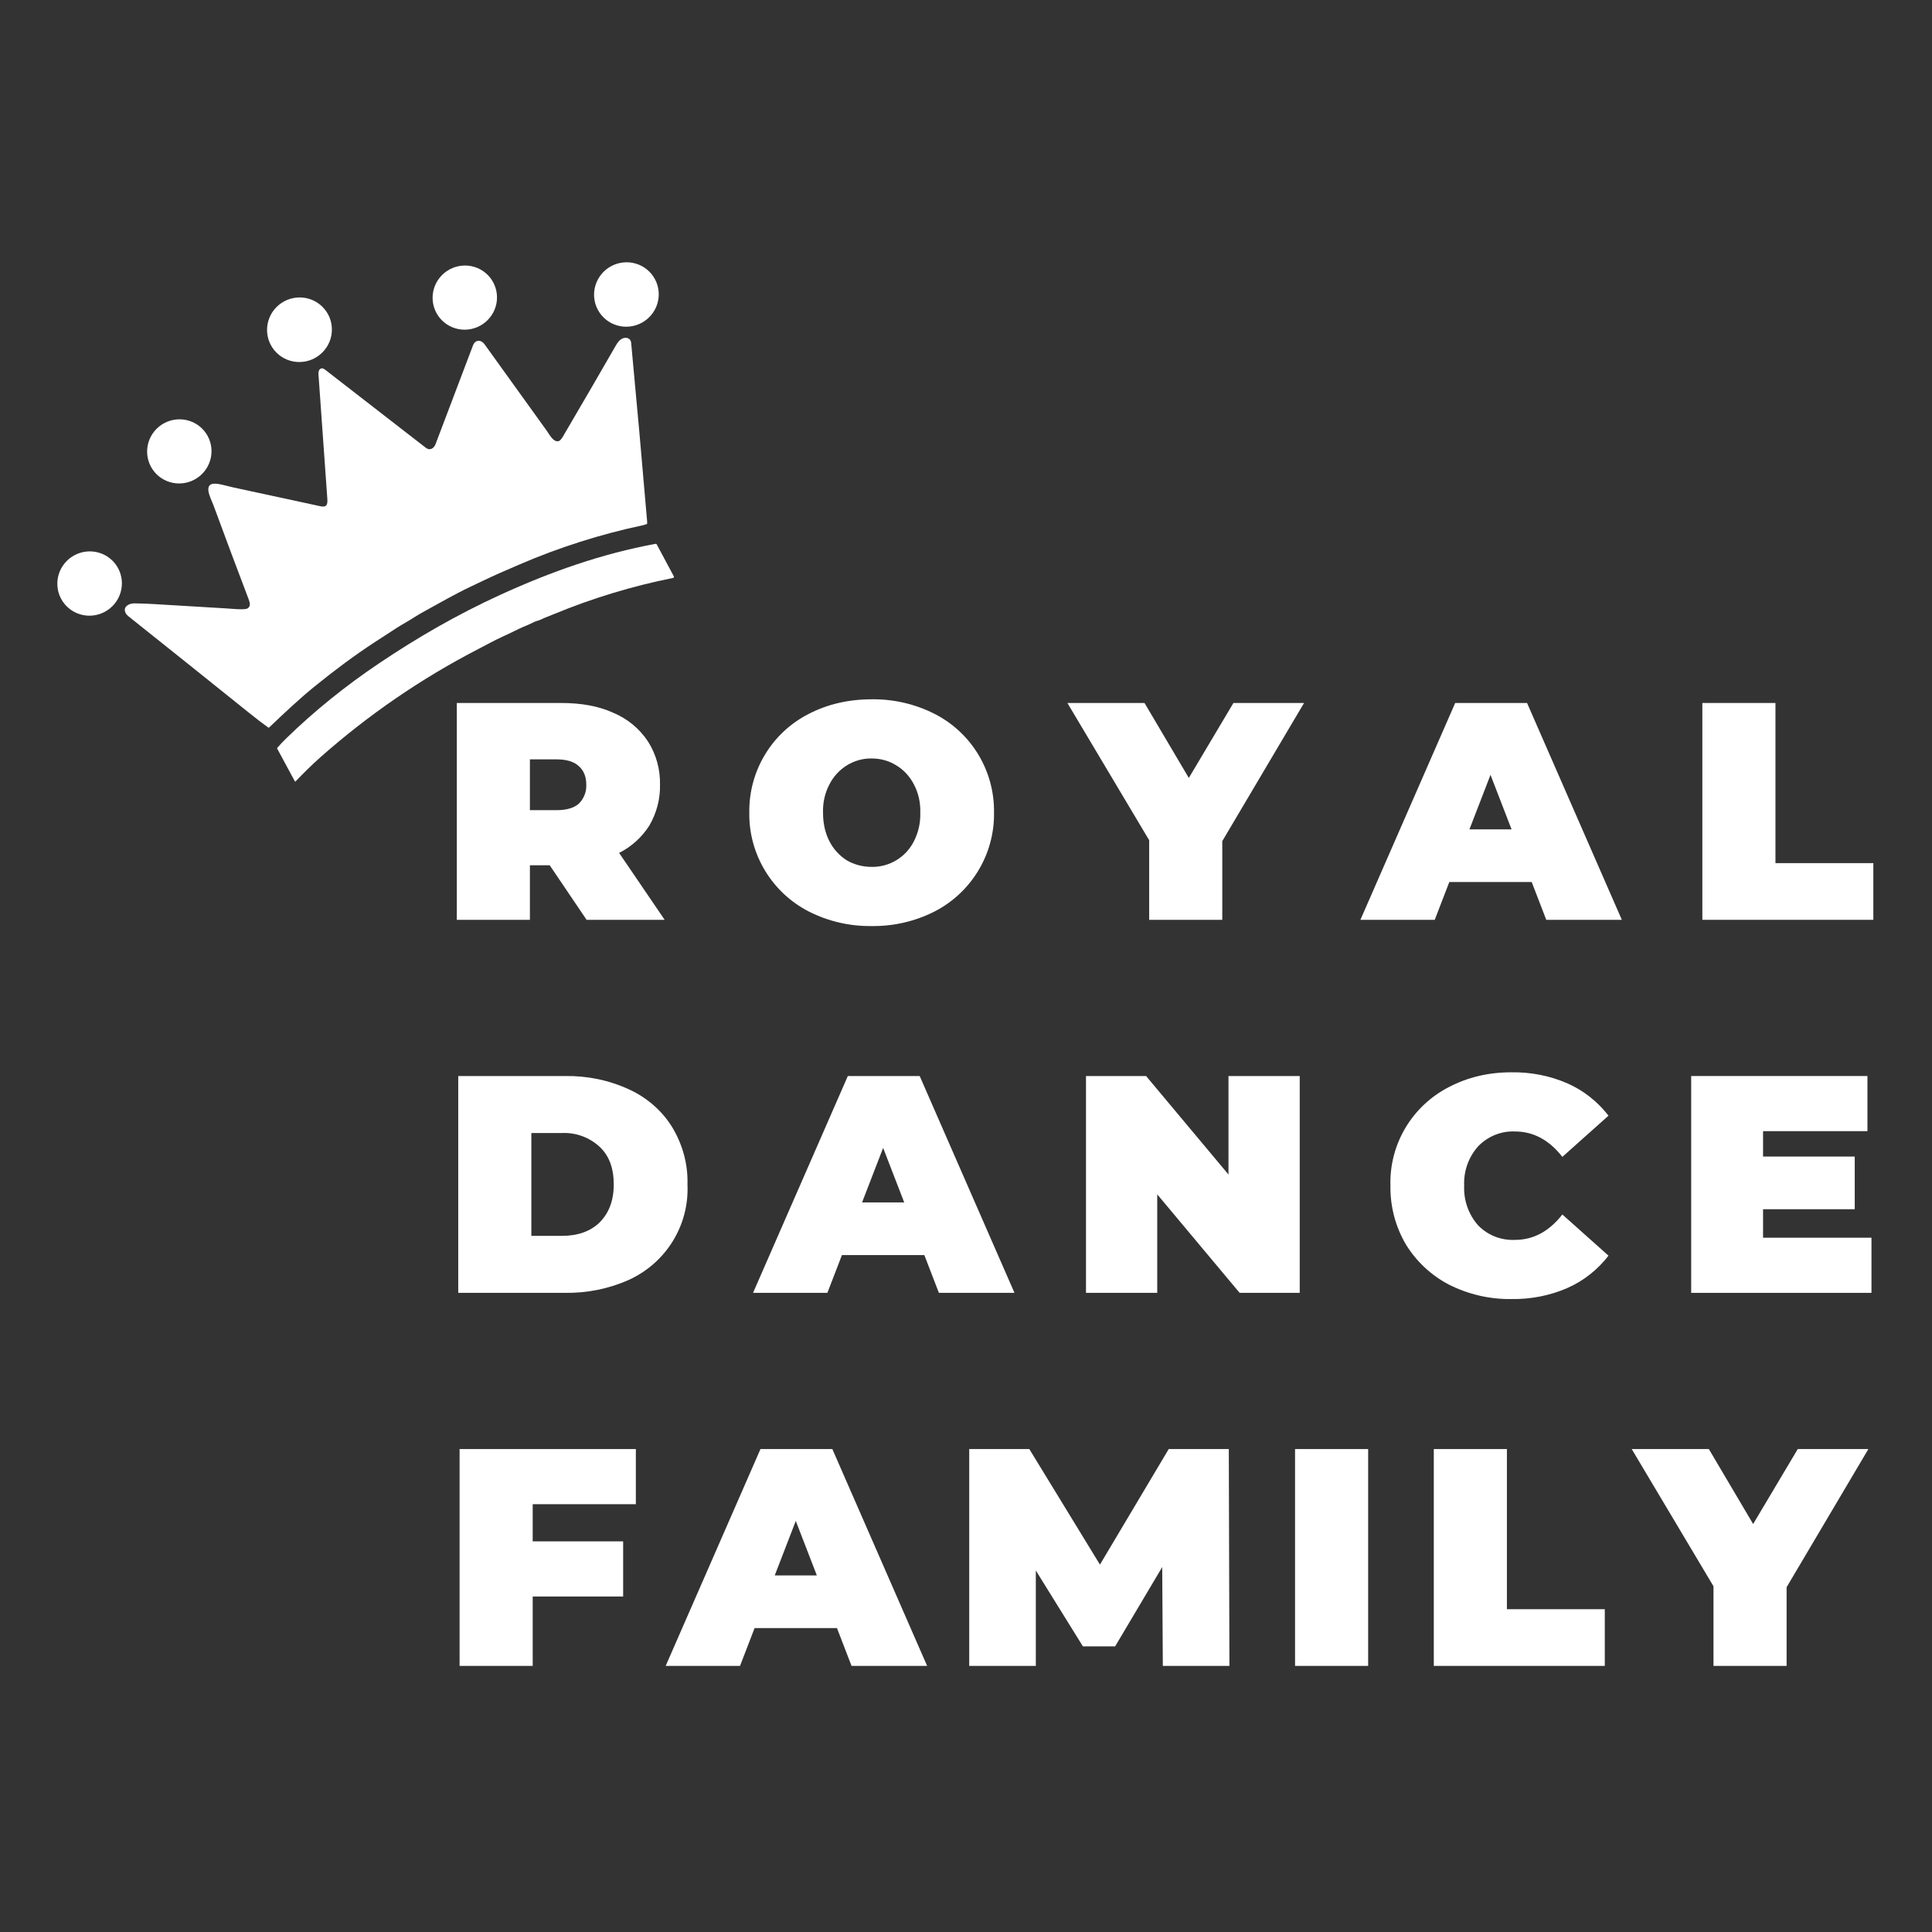
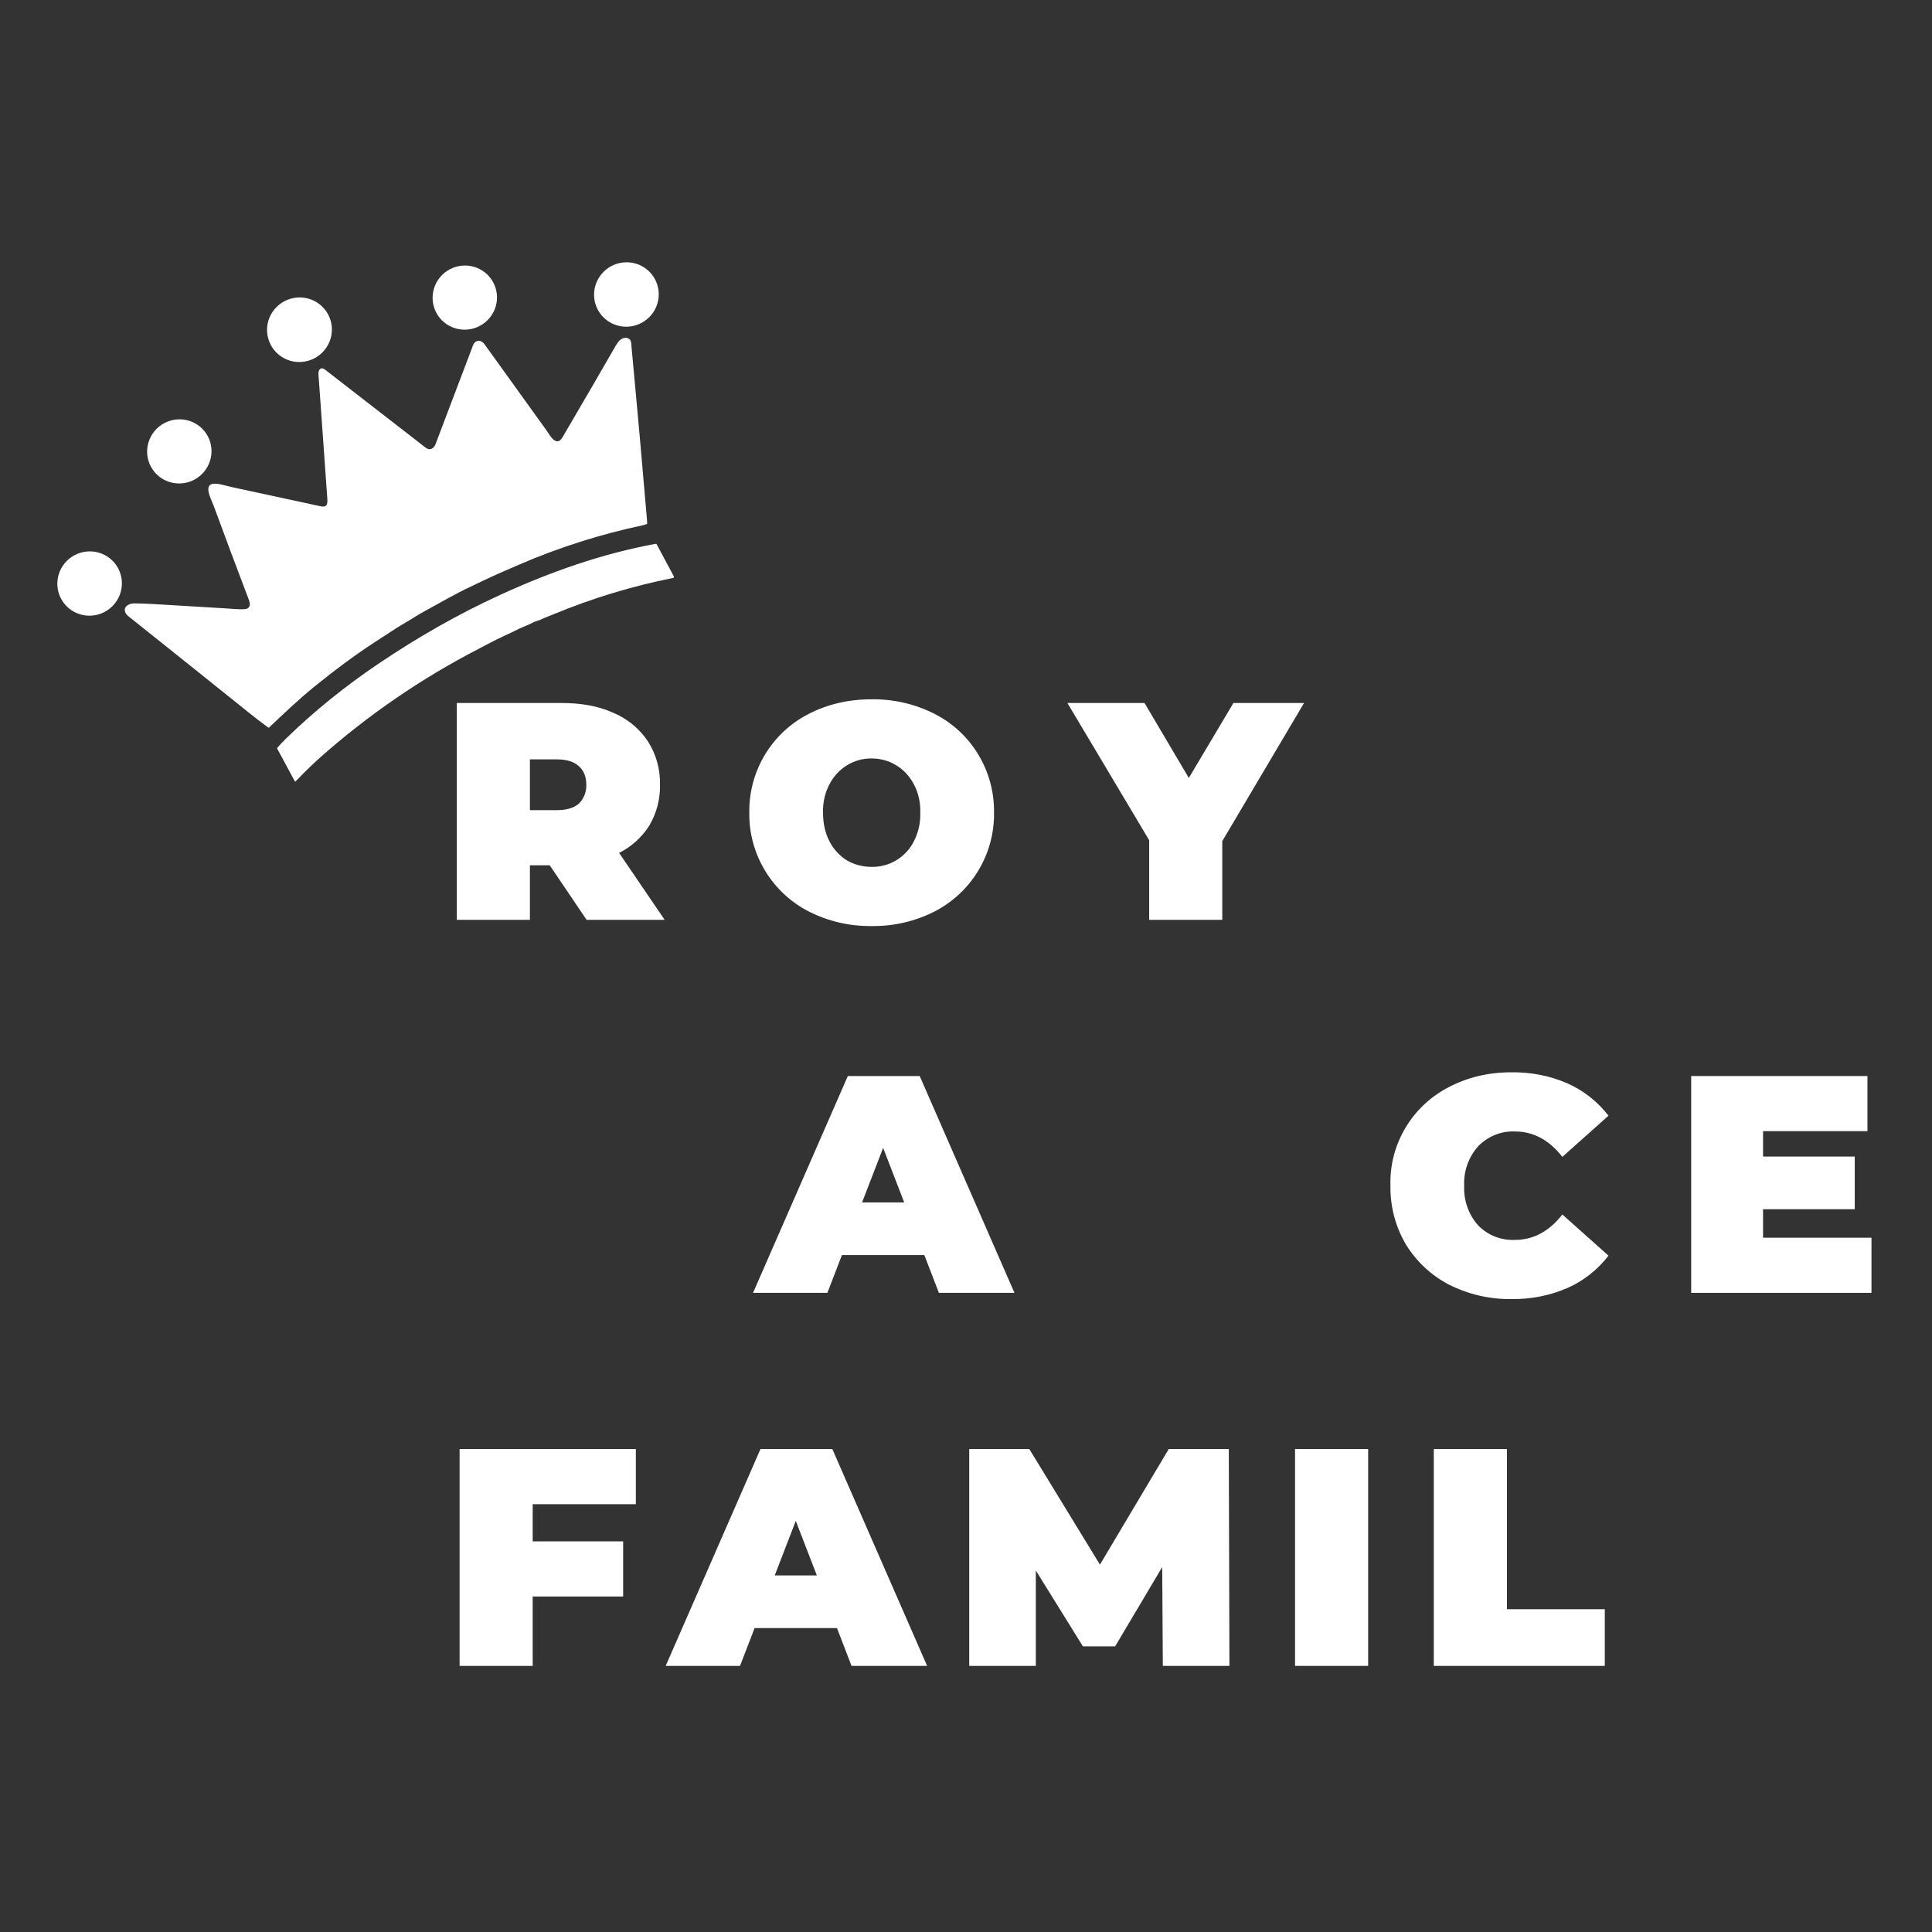
<svg xmlns="http://www.w3.org/2000/svg" version="1.1" width="1080" height="1080" viewBox="0 0 1080 1080" xml:space="preserve">
  <rect x="0" y="0" width="1080" height="1080" fill="#333333" stroke="none" />
  <desc>Created with Fabric.js 5.2.4</desc>
  <defs> </defs>
  <g transform="matrix(1 0 0 1 540 540)" id="8f989398-60f8-42ff-b257-d9ea2c11c686"> </g>
  <g transform="matrix(1 0 0 1 540 540)" id="98d85342-5873-4209-a91c-6a1732d4427f">
    <rect style="stroke: none; stroke-width: 1; stroke-dasharray: none; stroke-linecap: butt; stroke-dashoffset: 0; stroke-linejoin: miter; stroke-miterlimit: 4; fill: rgb(255,255,255); fill-rule: nonzero; opacity: 1; visibility: hidden;" x="-540" y="-540" rx="0" ry="0" width="1080" height="1080" />
  </g>
  <g transform="matrix(4.88 0 0 4.88 200.13 276.68)" clip-path="url(#CLIPPATH_76)">
    <clipPath id="CLIPPATH_76">
      <path transform="matrix(0.24 0 0 0.24 3.07 -0.71) translate(-189.86, -251.71)" clip-path="url(#undefined)" d="M 0.002 238.616 L 283.384 85.98 L 379.708 264.814 L 96.326 417.45 L 0.002 238.616 z" stroke-linecap="round" />
    </clipPath>
    <path style="stroke: none; stroke-width: 1; stroke-dasharray: none; stroke-linecap: butt; stroke-dashoffset: 0; stroke-linejoin: miter; stroke-miterlimit: 4; fill: rgb(255,255,255); fill-rule: nonzero; opacity: 1;" transform=" translate(-42.49, -61.12)" d="M 39.06 40.43 C 39.292 40.861 39.432 41.32 39.48 41.809 C 39.578 42.787 39.281 43.765 38.655 44.523 C 38.346 44.901 37.966 45.215 37.535 45.446 C 37.106 45.678 36.635 45.823 36.149 45.873 C 35.659 45.924 35.179 45.88 34.707 45.741 C 34.24 45.604 33.806 45.375 33.429 45.068 C 33.051 44.763 32.738 44.386 32.509 43.958 C 32.278 43.531 32.136 43.063 32.089 42.58 C 32.04 42.096 32.088 41.607 32.23 41.142 C 32.373 40.672 32.6 40.246 32.913 39.865 C 33.222 39.487 33.603 39.174 34.033 38.943 C 34.463 38.71 34.934 38.565 35.42 38.515 C 35.91 38.465 36.39 38.508 36.862 38.648 C 37.333 38.788 37.759 39.011 38.14 39.32 C 38.52 39.63 38.827 40 39.06 40.43 z M 25.274 54.378 C 25.504 54.807 25.644 55.263 25.692 55.748 C 25.74 56.232 25.692 56.708 25.551 57.175 C 25.409 57.642 25.183 58.065 24.873 58.443 C 24.563 58.822 24.192 59.127 23.76 59.36 C 23.33 59.592 22.87 59.734 22.383 59.784 C 21.897 59.835 21.419 59.791 20.951 59.653 C 20.487 59.517 20.056 59.29 19.681 58.985 C 19.306 58.682 18.996 58.307 18.768 57.882 C 18.539 57.458 18.397 56.993 18.35 56.513 C 18.302 56.033 18.35 55.548 18.491 55.086 C 18.633 54.619 18.859 54.196 19.169 53.817 C 19.479 53.439 19.85 53.133 20.282 52.901 C 20.713 52.669 21.172 52.527 21.659 52.476 C 22.146 52.426 22.623 52.47 23.091 52.608 C 23.559 52.747 23.982 52.969 24.361 53.276 C 24.739 53.583 25.043 53.95 25.274 54.378 z M 57.976 36.762 C 58.206 37.19 58.346 37.647 58.394 38.132 C 58.491 39.104 58.196 40.075 57.574 40.828 C 57.264 41.207 56.894 41.512 56.463 41.744 C 56.031 41.977 55.573 42.118 55.085 42.169 C 54.598 42.219 54.121 42.176 53.653 42.037 C 53.189 41.901 52.758 41.674 52.383 41.369 C 52.008 41.066 51.698 40.692 51.47 40.267 C 51.241 39.843 51.098 39.377 51.052 38.897 C 51.003 38.417 51.051 37.932 51.192 37.47 C 51.334 37.002 51.56 36.58 51.871 36.2 C 52.181 35.822 52.551 35.517 52.983 35.284 C 53.415 35.052 53.873 34.911 54.361 34.86 C 54.847 34.809 55.325 34.853 55.793 34.991 C 56.261 35.13 56.685 35.353 57.063 35.659 C 57.441 35.966 57.746 36.334 57.976 36.762 z M 55.42 71.61 C 53.63 72.457 51.894 73.46 50.157 74.415 C 49.747 74.641 49.377 74.849 48.957 75.12 C 48.299 75.545 47.544 75.953 46.948 76.335 C 46.068 76.897 45.192 77.465 44.32 78.039 C 42.15 79.463 39.886 81.133 37.527 83.049 C 35.698 84.534 34.017 86.13 32.315 87.753 C 32.28 87.786 32.243 87.789 32.204 87.761 C 31.485 87.237 30.779 86.696 30.085 86.139 C 25.583 82.519 21.072 78.909 16.554 75.308 C 16.287 75.096 15.988 74.898 15.857 74.618 C 15.532 73.921 16.25 73.532 16.886 73.54 C 17.624 73.55 18.362 73.577 19.1 73.62 C 21.907 73.784 24.714 73.952 27.52 74.124 C 27.955 74.15 29.534 74.321 29.841 74.114 C 30.226 73.856 30.111 73.461 29.955 73.051 C 28.597 69.481 27.258 65.904 25.939 62.319 C 25.631 61.479 24.482 59.514 26.546 59.869 C 27.002 59.946 27.651 60.139 28.176 60.252 C 31.515 60.964 34.85 61.684 38.184 62.413 C 38.917 62.573 39.022 62.199 38.975 61.566 C 38.643 56.955 38.315 52.342 37.991 47.73 C 37.969 47.42 37.888 46.939 38.114 46.725 C 38.321 46.529 38.537 46.627 38.741 46.787 C 42.588 49.762 46.431 52.743 50.271 55.727 C 50.722 56.078 51.189 55.782 51.367 55.312 C 52.793 51.54 54.223 47.769 55.657 44 C 55.925 43.297 56.596 43.319 56.987 43.864 C 59.354 47.162 61.725 50.458 64.101 53.751 C 64.394 54.157 64.885 55.154 65.505 54.942 C 65.737 54.862 65.987 54.39 66.121 54.16 C 68.429 50.222 70.39 46.85 72.001 44.042 C 72.202 43.694 72.453 43.322 72.827 43.18 C 73.234 43.026 73.73 43.17 73.777 43.68 C 74.417 50.482 75.027 57.286 75.604 64.094 C 75.613 64.191 75.615 64.289 75.614 64.387 C 75.615 64.414 75.598 64.438 75.573 64.447 C 75.4 64.517 75.255 64.564 75.138 64.588 C 70.281 65.615 65.538 67.122 60.98 69.088 C 59.465 69.741 58.152 70.302 56.748 70.978 C 56.306 71.19 55.864 71.401 55.421 71.611 z M 15.007 69.51 C 15.237 69.94 15.377 70.398 15.426 70.883 C 15.474 71.369 15.426 71.846 15.285 72.315 C 15.145 72.779 14.913 73.211 14.605 73.586 C 14.294 73.966 13.922 74.272 13.489 74.505 C 13.062 74.736 12.593 74.881 12.109 74.931 C 11.626 74.983 11.138 74.938 10.672 74.799 C 10.208 74.662 9.775 74.435 9.4 74.129 C 9.024 73.825 8.713 73.45 8.484 73.024 C 8.254 72.599 8.112 72.132 8.065 71.651 C 8.016 71.169 8.064 70.683 8.206 70.22 C 8.346 69.755 8.577 69.323 8.886 68.948 C 9.197 68.568 9.569 68.262 10.001 68.029 C 10.429 67.798 10.898 67.653 11.382 67.604 C 11.865 67.553 12.353 67.597 12.818 67.736 C 13.288 67.874 13.712 68.098 14.091 68.406 C 14.47 68.713 14.775 69.081 15.007 69.511 z M 76.502 36.399 C 76.734 36.829 76.874 37.287 76.922 37.774 C 76.97 38.26 76.922 38.738 76.78 39.208 C 76.638 39.677 76.41 40.101 76.1 40.482 C 75.788 40.862 75.415 41.168 74.982 41.402 C 74.554 41.634 74.084 41.778 73.599 41.828 C 73.115 41.88 72.626 41.835 72.16 41.696 C 71.695 41.56 71.261 41.332 70.885 41.026 C 70.508 40.722 70.197 40.345 69.968 39.918 C 69.738 39.492 69.595 39.025 69.548 38.543 C 69.499 38.06 69.547 37.573 69.689 37.109 C 69.832 36.639 70.059 36.215 70.371 35.835 C 70.682 35.455 71.055 35.148 71.488 34.915 C 71.916 34.683 72.386 34.538 72.871 34.488 C 73.355 34.436 73.844 34.481 74.31 34.62 C 74.78 34.76 75.205 34.983 75.585 35.291 C 75.965 35.599 76.27 35.968 76.502 36.399 z" stroke-linecap="round" />
  </g>
  <g transform="matrix(4.88 0 0 4.88 265.83 370.49)" clip-path="url(#CLIPPATH_77)">
    <clipPath id="CLIPPATH_77">
      <path transform="matrix(0.24 0 0 0.24 -10.44 -19.55) translate(-189.86, -251.71)" clip-path="url(#undefined)" d="M 0.002 238.616 L 283.384 85.98 L 379.708 264.814 L 96.326 417.45 L 0.002 238.616 z" stroke-linecap="round" />
    </clipPath>
    <path style="stroke: none; stroke-width: 1; stroke-dasharray: none; stroke-linecap: butt; stroke-dashoffset: 0; stroke-linejoin: miter; stroke-miterlimit: 4; fill: rgb(255,255,255); fill-rule: nonzero; opacity: 1;" transform=" translate(-56, -79.97)" d="M 56.297 78.406 C 49.784 81.773 43.713 85.935 38.224 90.797 C 37.224 91.685 36.292 92.611 35.375 93.569 C 35.348 93.597 35.325 93.594 35.307 93.561 L 33.275 89.795 C 33.261 89.772 33.264 89.742 33.283 89.723 C 33.607 89.349 33.946 88.989 34.3 88.643 C 37.592 85.439 41.165 82.578 44.978 80.014 C 49.392 77.045 53.958 74.419 58.799 72.204 C 64.584 69.559 70.444 67.481 76.608 66.349 C 76.677 66.336 76.728 66.361 76.762 66.423 L 78.713 70.067 C 78.733 70.104 78.735 70.143 78.716 70.182 C 78.699 70.22 78.665 70.247 78.624 70.254 C 73.945 71.19 69.369 72.579 64.959 74.402 C 64.483 74.599 63.995 74.772 63.436 75.041 C 63.216 75.147 62.9 75.194 62.63 75.338 C 62.08 75.631 61.444 75.849 60.94 76.098 C 60.322 76.404 59.698 76.702 59.07 76.99 C 58.13 77.421 57.26 77.909 56.297 78.406 z" stroke-linecap="round" />
  </g>
  <g transform="matrix(173.16 0 0 -173.16 314.23 453.58)" clip-path="url(#CLIPPATH_78)">
    <clipPath id="CLIPPATH_78">
      <path transform="matrix(0.01 0 0 -0.01 2.83 1.09) translate(-468.75, -468.75)" d="M 0 0 L 937.5 0 L 937.5 937.5 L 0 937.5 z" stroke-linecap="round" />
    </clipPath>
    <path style="stroke: none; stroke-width: 1; stroke-dasharray: none; stroke-linecap: butt; stroke-dashoffset: 0; stroke-linejoin: miter; stroke-miterlimit: 4; fill: rgb(255,255,255); fill-rule: nonzero; opacity: 1;" transform=" translate(-0.34, -0.35)" d="M 0.3 0.176 L 0.236 0.176 L 0.236 0 L 0 0 L 0 0.7 L 0.337 0.7 C 0.402 0.7 0.458 0.69 0.506 0.668 C 0.551 0.649 0.59 0.617 0.617 0.576 C 0.644 0.534 0.657 0.485 0.656 0.436 C 0.657 0.39 0.645 0.345 0.622 0.305 C 0.598 0.267 0.564 0.236 0.524 0.216 L 0.671 0 L 0.419 0 L 0.3 0.176 M 0.418 0.436 C 0.418 0.462 0.41 0.482 0.394 0.496 C 0.378 0.511 0.354 0.518 0.322 0.518 L 0.236 0.518 L 0.236 0.354 L 0.322 0.354 C 0.354 0.354 0.378 0.361 0.394 0.375 C 0.41 0.391 0.419 0.413 0.418 0.436 z" stroke-linecap="round" />
  </g>
  <g transform="matrix(173.16 0 0 -173.16 488.13 453.6)" clip-path="url(#CLIPPATH_79)">
    <clipPath id="CLIPPATH_79">
      <path transform="matrix(0.01 0 0 -0.01 1.83 1.09) translate(-468.75, -468.75)" d="M 0 0 L 937.5 0 L 937.5 937.5 L 0 937.5 z" stroke-linecap="round" />
    </clipPath>
    <path style="stroke: none; stroke-width: 1; stroke-dasharray: none; stroke-linecap: butt; stroke-dashoffset: 0; stroke-linejoin: miter; stroke-miterlimit: 4; fill: rgb(255,255,255); fill-rule: nonzero; opacity: 1;" transform=" translate(-0.4, -0.37)" d="M 0.395 0 C 0.325 -0.001 0.255 0.015 0.192 0.047 C 0.073 0.108 -0.002 0.232 -2.7755575615628914e-17 0.366 C -0.002 0.5 0.072 0.624 0.192 0.685 C 0.252 0.716 0.32 0.732 0.395 0.732 C 0.465 0.733 0.535 0.717 0.598 0.685 C 0.718 0.624 0.792 0.5 0.79 0.366 C 0.792 0.232 0.717 0.108 0.598 0.047 C 0.535 0.015 0.465 -0.001 0.395 1.3877787807814457e-17 M 0.395 0.191 C 0.452 0.19 0.505 0.222 0.531 0.273 C 0.546 0.302 0.553 0.334 0.552 0.366 C 0.553 0.398 0.546 0.43 0.531 0.458 C 0.518 0.483 0.498 0.505 0.474 0.519 C 0.45 0.534 0.423 0.541 0.395 0.541 C 0.338 0.542 0.285 0.509 0.259 0.458 C 0.244 0.43 0.237 0.398 0.238 0.366 C 0.238 0.331 0.245 0.3 0.259 0.273 C 0.272 0.248 0.291 0.227 0.315 0.212 C 0.339 0.198 0.367 0.191 0.395 0.191 z" stroke-linecap="round" />
  </g>
  <g transform="matrix(173.16 0 0 -173.16 662.48 453.58)" clip-path="url(#CLIPPATH_80)">
    <clipPath id="CLIPPATH_80">
      <path transform="matrix(0.01 0 0 -0.01 0.82 1.09) translate(-468.75, -468.75)" d="M 0 0 L 937.5 0 L 937.5 937.5 L 0 937.5 z" stroke-linecap="round" />
    </clipPath>
    <path style="stroke: none; stroke-width: 1; stroke-dasharray: none; stroke-linecap: butt; stroke-dashoffset: 0; stroke-linejoin: miter; stroke-miterlimit: 4; fill: rgb(255,255,255); fill-rule: nonzero; opacity: 1;" transform=" translate(-0.38, -0.35)" d="M 0.5 0.254 L 0.5 0 L 0.264 0 L 0.264 0.257 L 0 0.7 L 0.249 0.7 L 0.392 0.458 L 0.536 0.7 L 0.764 0.7 L 0.5 0.254 z" stroke-linecap="round" />
  </g>
  <g transform="matrix(173.16 0 0 -173.16 833.2 453.58)" clip-path="url(#CLIPPATH_81)">
    <clipPath id="CLIPPATH_81">
-       <path transform="matrix(0.01 0 0 -0.01 -0.16 1.09) translate(-468.75, -468.75)" d="M 0 0 L 937.5 0 L 937.5 937.5 L 0 937.5 z" stroke-linecap="round" />
-     </clipPath>
+       </clipPath>
    <path style="stroke: none; stroke-width: 1; stroke-dasharray: none; stroke-linecap: butt; stroke-dashoffset: 0; stroke-linejoin: miter; stroke-miterlimit: 4; fill: rgb(255,255,255); fill-rule: nonzero; opacity: 1;" transform=" translate(-0.42, -0.35)" d="M 0.553 0.122 L 0.287 0.122 L 0.24 0 L 0 0 L 0.306 0.7 L 0.538 0.7 L 0.844 0 L 0.6 0 L 0.553 0.122 M 0.488 0.292 L 0.42 0.468 L 0.352 0.292 L 0.488 0.292 z" stroke-linecap="round" />
  </g>
  <g transform="matrix(173.16 0 0 -173.16 1000.11 453.58)" clip-path="url(#CLIPPATH_82)">
    <clipPath id="CLIPPATH_82">
      <path transform="matrix(0.01 0 0 -0.01 -1.13 1.09) translate(-468.75, -468.75)" d="M 0 0 L 937.5 0 L 937.5 937.5 L 0 937.5 z" stroke-linecap="round" />
    </clipPath>
-     <path style="stroke: none; stroke-width: 1; stroke-dasharray: none; stroke-linecap: butt; stroke-dashoffset: 0; stroke-linejoin: miter; stroke-miterlimit: 4; fill: rgb(255,255,255); fill-rule: nonzero; opacity: 1;" transform=" translate(-0.28, -0.35)" d="M 0 0.7 L 0.236 0.7 L 0.236 0.183 L 0.552 0.183 L 0.552 0 L 0 0 L 0 0.7 z" stroke-linecap="round" />
  </g>
  <g transform="matrix(173.16 0 0 -173.16 320.23 662.11)" clip-path="url(#CLIPPATH_83)">
    <clipPath id="CLIPPATH_83">
      <path transform="matrix(0.01 0 0 -0.01 2.8 2.29) translate(-468.75, -468.75)" d="M 0 0 L 937.5 0 L 937.5 937.5 L 0 937.5 z" stroke-linecap="round" />
    </clipPath>
-     <path style="stroke: none; stroke-width: 1; stroke-dasharray: none; stroke-linecap: butt; stroke-dashoffset: 0; stroke-linejoin: miter; stroke-miterlimit: 4; fill: rgb(255,255,255); fill-rule: nonzero; opacity: 1;" transform=" translate(-0.37, -0.35)" d="M 0 0.7 L 0.345 0.7 C 0.416 0.701 0.486 0.687 0.551 0.657 C 0.608 0.631 0.657 0.589 0.69 0.536 C 0.724 0.48 0.742 0.416 0.74 0.35 C 0.746 0.218 0.671 0.097 0.551 0.042 C 0.486 0.013 0.416 -0.001 0.345 -3.469446951953614e-17 L 0 0 L 0 0.7 M 0.335 0.184 C 0.385 0.184 0.426 0.198 0.456 0.227 C 0.486 0.257 0.502 0.297 0.502 0.35 C 0.502 0.403 0.487 0.443 0.456 0.472 C 0.423 0.502 0.38 0.518 0.335 0.516 L 0.236 0.516 L 0.236 0.184 L 0.335 0.184 z" stroke-linecap="round" />
  </g>
  <g transform="matrix(173.16 0 0 -173.16 493.68 662.11)" clip-path="url(#CLIPPATH_84)">
    <clipPath id="CLIPPATH_84">
      <path transform="matrix(0.01 0 0 -0.01 1.8 2.29) translate(-468.75, -468.75)" d="M 0 0 L 937.5 0 L 937.5 937.5 L 0 937.5 z" stroke-linecap="round" />
    </clipPath>
    <path style="stroke: none; stroke-width: 1; stroke-dasharray: none; stroke-linecap: butt; stroke-dashoffset: 0; stroke-linejoin: miter; stroke-miterlimit: 4; fill: rgb(255,255,255); fill-rule: nonzero; opacity: 1;" transform=" translate(-0.42, -0.35)" d="M 0.553 0.122 L 0.287 0.122 L 0.24 0 L 0 0 L 0.306 0.7 L 0.538 0.7 L 0.844 0 L 0.6 0 L 0.553 0.122 M 0.488 0.292 L 0.42 0.468 L 0.352 0.292 L 0.488 0.292 z" stroke-linecap="round" />
  </g>
  <g transform="matrix(173.16 0 0 -173.16 667.68 662.11)" clip-path="url(#CLIPPATH_85)">
    <clipPath id="CLIPPATH_85">
-       <path transform="matrix(0.01 0 0 -0.01 0.79 2.29) translate(-468.75, -468.75)" d="M 0 0 L 937.5 0 L 937.5 937.5 L 0 937.5 z" stroke-linecap="round" />
-     </clipPath>
+       </clipPath>
    <path style="stroke: none; stroke-width: 1; stroke-dasharray: none; stroke-linecap: butt; stroke-dashoffset: 0; stroke-linejoin: miter; stroke-miterlimit: 4; fill: rgb(255,255,255); fill-rule: nonzero; opacity: 1;" transform=" translate(-0.35, -0.35)" d="M 0.69 0.7 L 0.69 0 L 0.496 0 L 0.23 0.318 L 0.23 0 L 0 0 L 0 0.7 L 0.194 0.7 L 0.46 0.382 L 0.46 0.7 L 0.69 0.7 z" stroke-linecap="round" />
  </g>
  <g transform="matrix(173.16 0 0 -173.16 837.87 662.11)" clip-path="url(#CLIPPATH_86)">
    <clipPath id="CLIPPATH_86">
      <path transform="matrix(0.01 0 0 -0.01 -0.19 2.29) translate(-468.75, -468.75)" d="M 0 0 L 937.5 0 L 937.5 937.5 L 0 937.5 z" stroke-linecap="round" />
    </clipPath>
    <path style="stroke: none; stroke-width: 1; stroke-dasharray: none; stroke-linecap: butt; stroke-dashoffset: 0; stroke-linejoin: miter; stroke-miterlimit: 4; fill: rgb(255,255,255); fill-rule: nonzero; opacity: 1;" transform=" translate(-0.35, -0.37)" d="M 0.39 0 C 0.321 -0.001 0.252 0.015 0.19 0.046 C 0.132 0.076 0.084 0.121 0.05 0.176 C 0.016 0.234 -0.001 0.299 5.551115123125783e-17 0.366 C -0.004 0.5 0.07 0.624 0.19 0.685 C 0.25 0.716 0.316 0.732 0.39 0.732 C 0.453 0.733 0.515 0.721 0.572 0.696 C 0.624 0.673 0.669 0.637 0.704 0.592 L 0.555 0.459 C 0.512 0.514 0.461 0.541 0.402 0.541 C 0.357 0.543 0.314 0.525 0.283 0.493 C 0.252 0.458 0.236 0.413 0.238 0.366 C 0.236 0.319 0.252 0.273 0.283 0.238 C 0.314 0.206 0.357 0.189 0.402 0.191 C 0.461 0.191 0.512 0.218 0.555 0.273 L 0.704 0.14 C 0.669 0.095 0.624 0.059 0.572 0.036 C 0.515 0.011 0.453 -0.001 0.39 -3.469446951953614e-17 z" stroke-linecap="round" />
  </g>
  <g transform="matrix(173.16 0 0 -173.16 995.6 662.11)" clip-path="url(#CLIPPATH_87)">
    <clipPath id="CLIPPATH_87">
      <path transform="matrix(0.01 0 0 -0.01 -1.1 2.29) translate(-468.75, -468.75)" d="M 0 0 L 937.5 0 L 937.5 937.5 L 0 937.5 z" stroke-linecap="round" />
    </clipPath>
    <path style="stroke: none; stroke-width: 1; stroke-dasharray: none; stroke-linecap: butt; stroke-dashoffset: 0; stroke-linejoin: miter; stroke-miterlimit: 4; fill: rgb(255,255,255); fill-rule: nonzero; opacity: 1;" transform=" translate(-0.29, -0.35)" d="M 0.582 0.178 L 0.582 0 L 0 0 L 0 0.7 L 0.569 0.7 L 0.569 0.522 L 0.232 0.522 L 0.232 0.44 L 0.528 0.44 L 0.528 0.27 L 0.232 0.27 L 0.232 0.178 L 0.582 0.178 z" stroke-linecap="round" />
  </g>
  <g transform="matrix(173.16 0 0 -173.16 305.4 870.64)" clip-path="url(#CLIPPATH_88)">
    <clipPath id="CLIPPATH_88">
      <path transform="matrix(0.01 0 0 -0.01 2.89 3.5) translate(-468.75, -468.75)" d="M 0 0 L 937.5 0 L 937.5 937.5 L 0 937.5 z" stroke-linecap="round" />
    </clipPath>
    <path style="stroke: none; stroke-width: 1; stroke-dasharray: none; stroke-linecap: butt; stroke-dashoffset: 0; stroke-linejoin: miter; stroke-miterlimit: 4; fill: rgb(255,255,255); fill-rule: nonzero; opacity: 1;" transform=" translate(-0.28, -0.35)" d="M 0.236 0.522 L 0.236 0.402 L 0.528 0.402 L 0.528 0.224 L 0.236 0.224 L 0.236 0 L 0 0 L 0 0.7 L 0.569 0.7 L 0.569 0.522 L 0.236 0.522 z" stroke-linecap="round" />
  </g>
  <g transform="matrix(173.16 0 0 -173.16 444.85 870.64)" clip-path="url(#CLIPPATH_89)">
    <clipPath id="CLIPPATH_89">
      <path transform="matrix(0.01 0 0 -0.01 2.08 3.5) translate(-468.75, -468.75)" d="M 0 0 L 937.5 0 L 937.5 937.5 L 0 937.5 z" stroke-linecap="round" />
    </clipPath>
    <path style="stroke: none; stroke-width: 1; stroke-dasharray: none; stroke-linecap: butt; stroke-dashoffset: 0; stroke-linejoin: miter; stroke-miterlimit: 4; fill: rgb(255,255,255); fill-rule: nonzero; opacity: 1;" transform=" translate(-0.42, -0.35)" d="M 0.553 0.122 L 0.287 0.122 L 0.24 0 L 0 0 L 0.306 0.7 L 0.538 0.7 L 0.844 0 L 0.6 0 L 0.553 0.122 M 0.488 0.292 L 0.42 0.468 L 0.352 0.292 L 0.488 0.292 z" stroke-linecap="round" />
  </g>
  <g transform="matrix(173.16 0 0 -173.16 614.53 870.64)" clip-path="url(#CLIPPATH_90)">
    <clipPath id="CLIPPATH_90">
      <path transform="matrix(0.01 0 0 -0.01 1.1 3.5) translate(-468.75, -468.75)" d="M 0 0 L 937.5 0 L 937.5 937.5 L 0 937.5 z" stroke-linecap="round" />
    </clipPath>
    <path style="stroke: none; stroke-width: 1; stroke-dasharray: none; stroke-linecap: butt; stroke-dashoffset: 0; stroke-linejoin: miter; stroke-miterlimit: 4; fill: rgb(255,255,255); fill-rule: nonzero; opacity: 1;" transform=" translate(-0.42, -0.35)" d="M 0.625 0 L 0.623 0.319 L 0.471 0.063 L 0.367 0.063 L 0.215 0.308 L 0.215 0 L 0 0 L 0 0.7 L 0.194 0.7 L 0.422 0.327 L 0.644 0.7 L 0.838 0.7 L 0.84 0 L 0.625 0 z" stroke-linecap="round" />
  </g>
  <g transform="matrix(173.16 0 0 -173.16 744.72 870.64)" clip-path="url(#CLIPPATH_91)">
    <clipPath id="CLIPPATH_91">
      <path transform="matrix(0.01 0 0 -0.01 0.35 3.5) translate(-468.75, -468.75)" d="M 0 0 L 937.5 0 L 937.5 937.5 L 0 937.5 z" stroke-linecap="round" />
    </clipPath>
    <path style="stroke: none; stroke-width: 1; stroke-dasharray: none; stroke-linecap: butt; stroke-dashoffset: 0; stroke-linejoin: miter; stroke-miterlimit: 4; fill: rgb(255,255,255); fill-rule: nonzero; opacity: 1;" transform=" translate(-0.12, -0.35)" d="M 0 0.7 L 0.236 0.7 L 0.236 0 L 0 0 L 0 0.7 z" stroke-linecap="round" />
  </g>
  <g transform="matrix(173.16 0 0 -173.16 849.99 870.64)" clip-path="url(#CLIPPATH_92)">
    <clipPath id="CLIPPATH_92">
      <path transform="matrix(0.01 0 0 -0.01 -0.26 3.5) translate(-468.75, -468.75)" d="M 0 0 L 937.5 0 L 937.5 937.5 L 0 937.5 z" stroke-linecap="round" />
    </clipPath>
    <path style="stroke: none; stroke-width: 1; stroke-dasharray: none; stroke-linecap: butt; stroke-dashoffset: 0; stroke-linejoin: miter; stroke-miterlimit: 4; fill: rgb(255,255,255); fill-rule: nonzero; opacity: 1;" transform=" translate(-0.28, -0.35)" d="M 0 0.7 L 0.236 0.7 L 0.236 0.183 L 0.552 0.183 L 0.552 0 L 0 0 L 0 0.7 z" stroke-linecap="round" />
  </g>
  <g transform="matrix(173.16 0 0 -173.16 977.94 870.64)" clip-path="url(#CLIPPATH_93)">
    <clipPath id="CLIPPATH_93">
-       <path transform="matrix(0.01 0 0 -0.01 -1 3.5) translate(-468.75, -468.75)" d="M 0 0 L 937.5 0 L 937.5 937.5 L 0 937.5 z" stroke-linecap="round" />
-     </clipPath>
+       </clipPath>
    <path style="stroke: none; stroke-width: 1; stroke-dasharray: none; stroke-linecap: butt; stroke-dashoffset: 0; stroke-linejoin: miter; stroke-miterlimit: 4; fill: rgb(255,255,255); fill-rule: nonzero; opacity: 1;" transform=" translate(-0.38, -0.35)" d="M 0.5 0.254 L 0.5 0 L 0.264 0 L 0.264 0.257 L 0 0.7 L 0.249 0.7 L 0.392 0.458 L 0.536 0.7 L 0.764 0.7 L 0.5 0.254 z" stroke-linecap="round" />
  </g>
</svg>